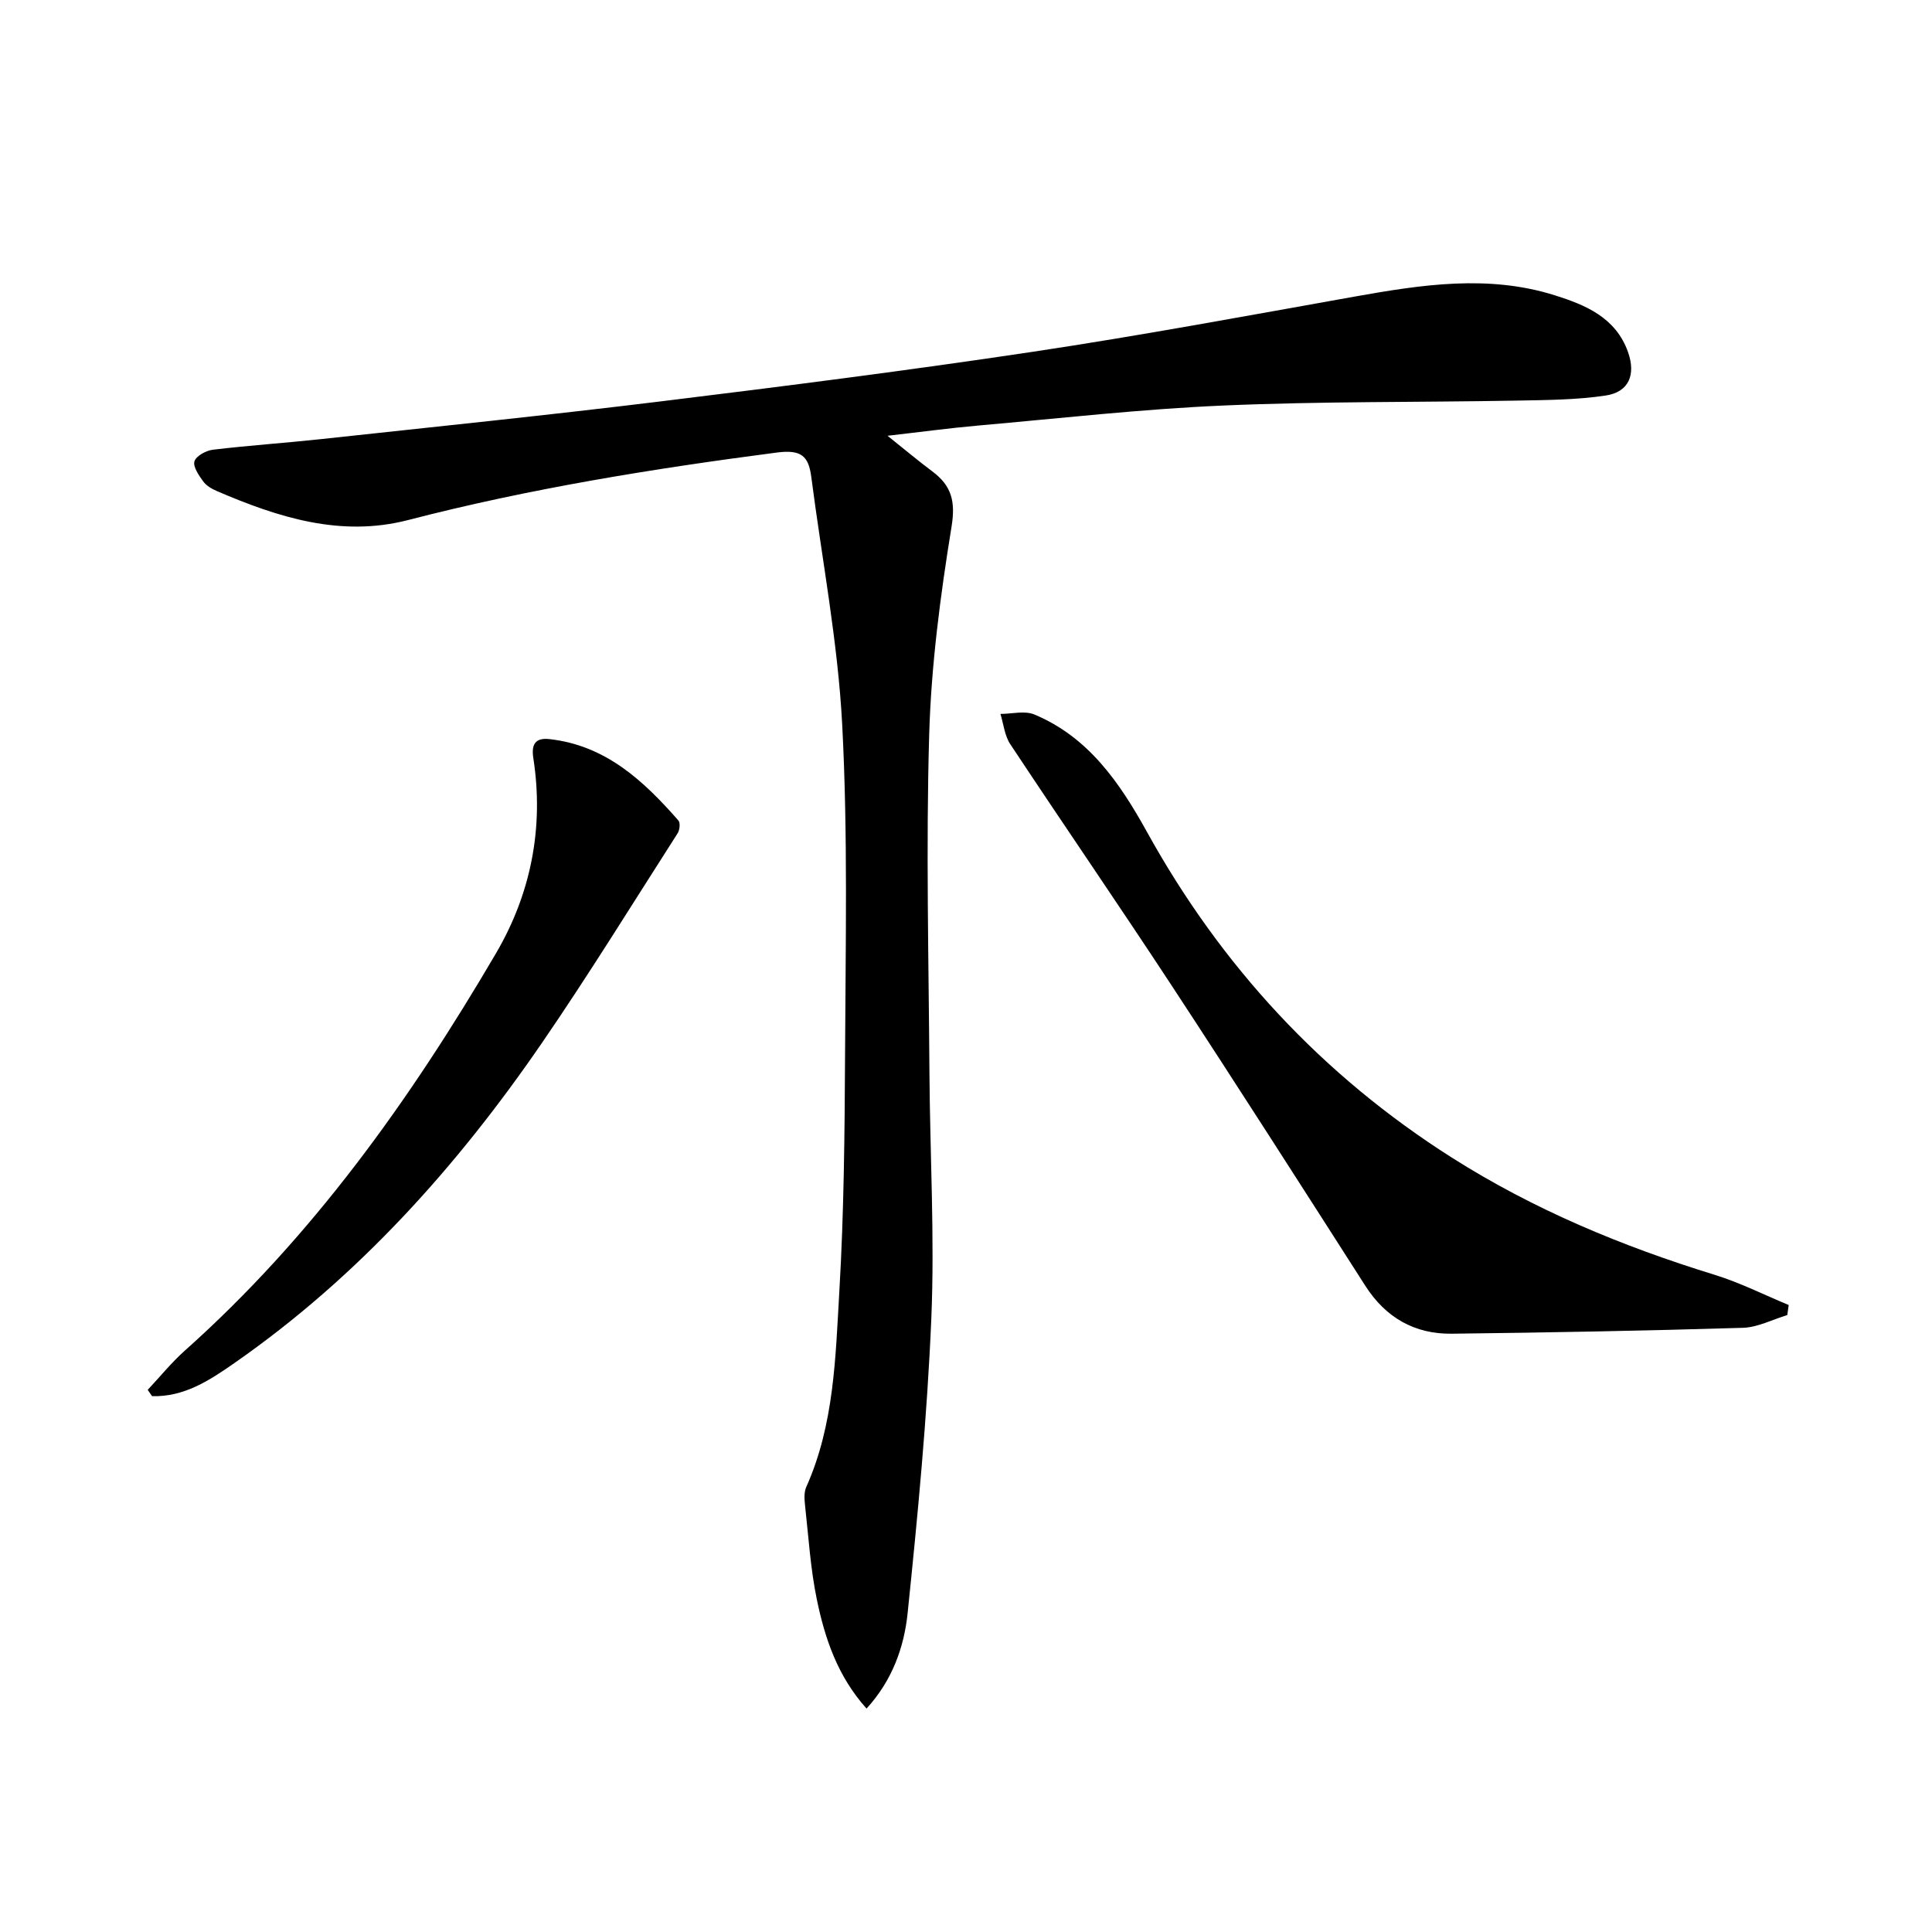
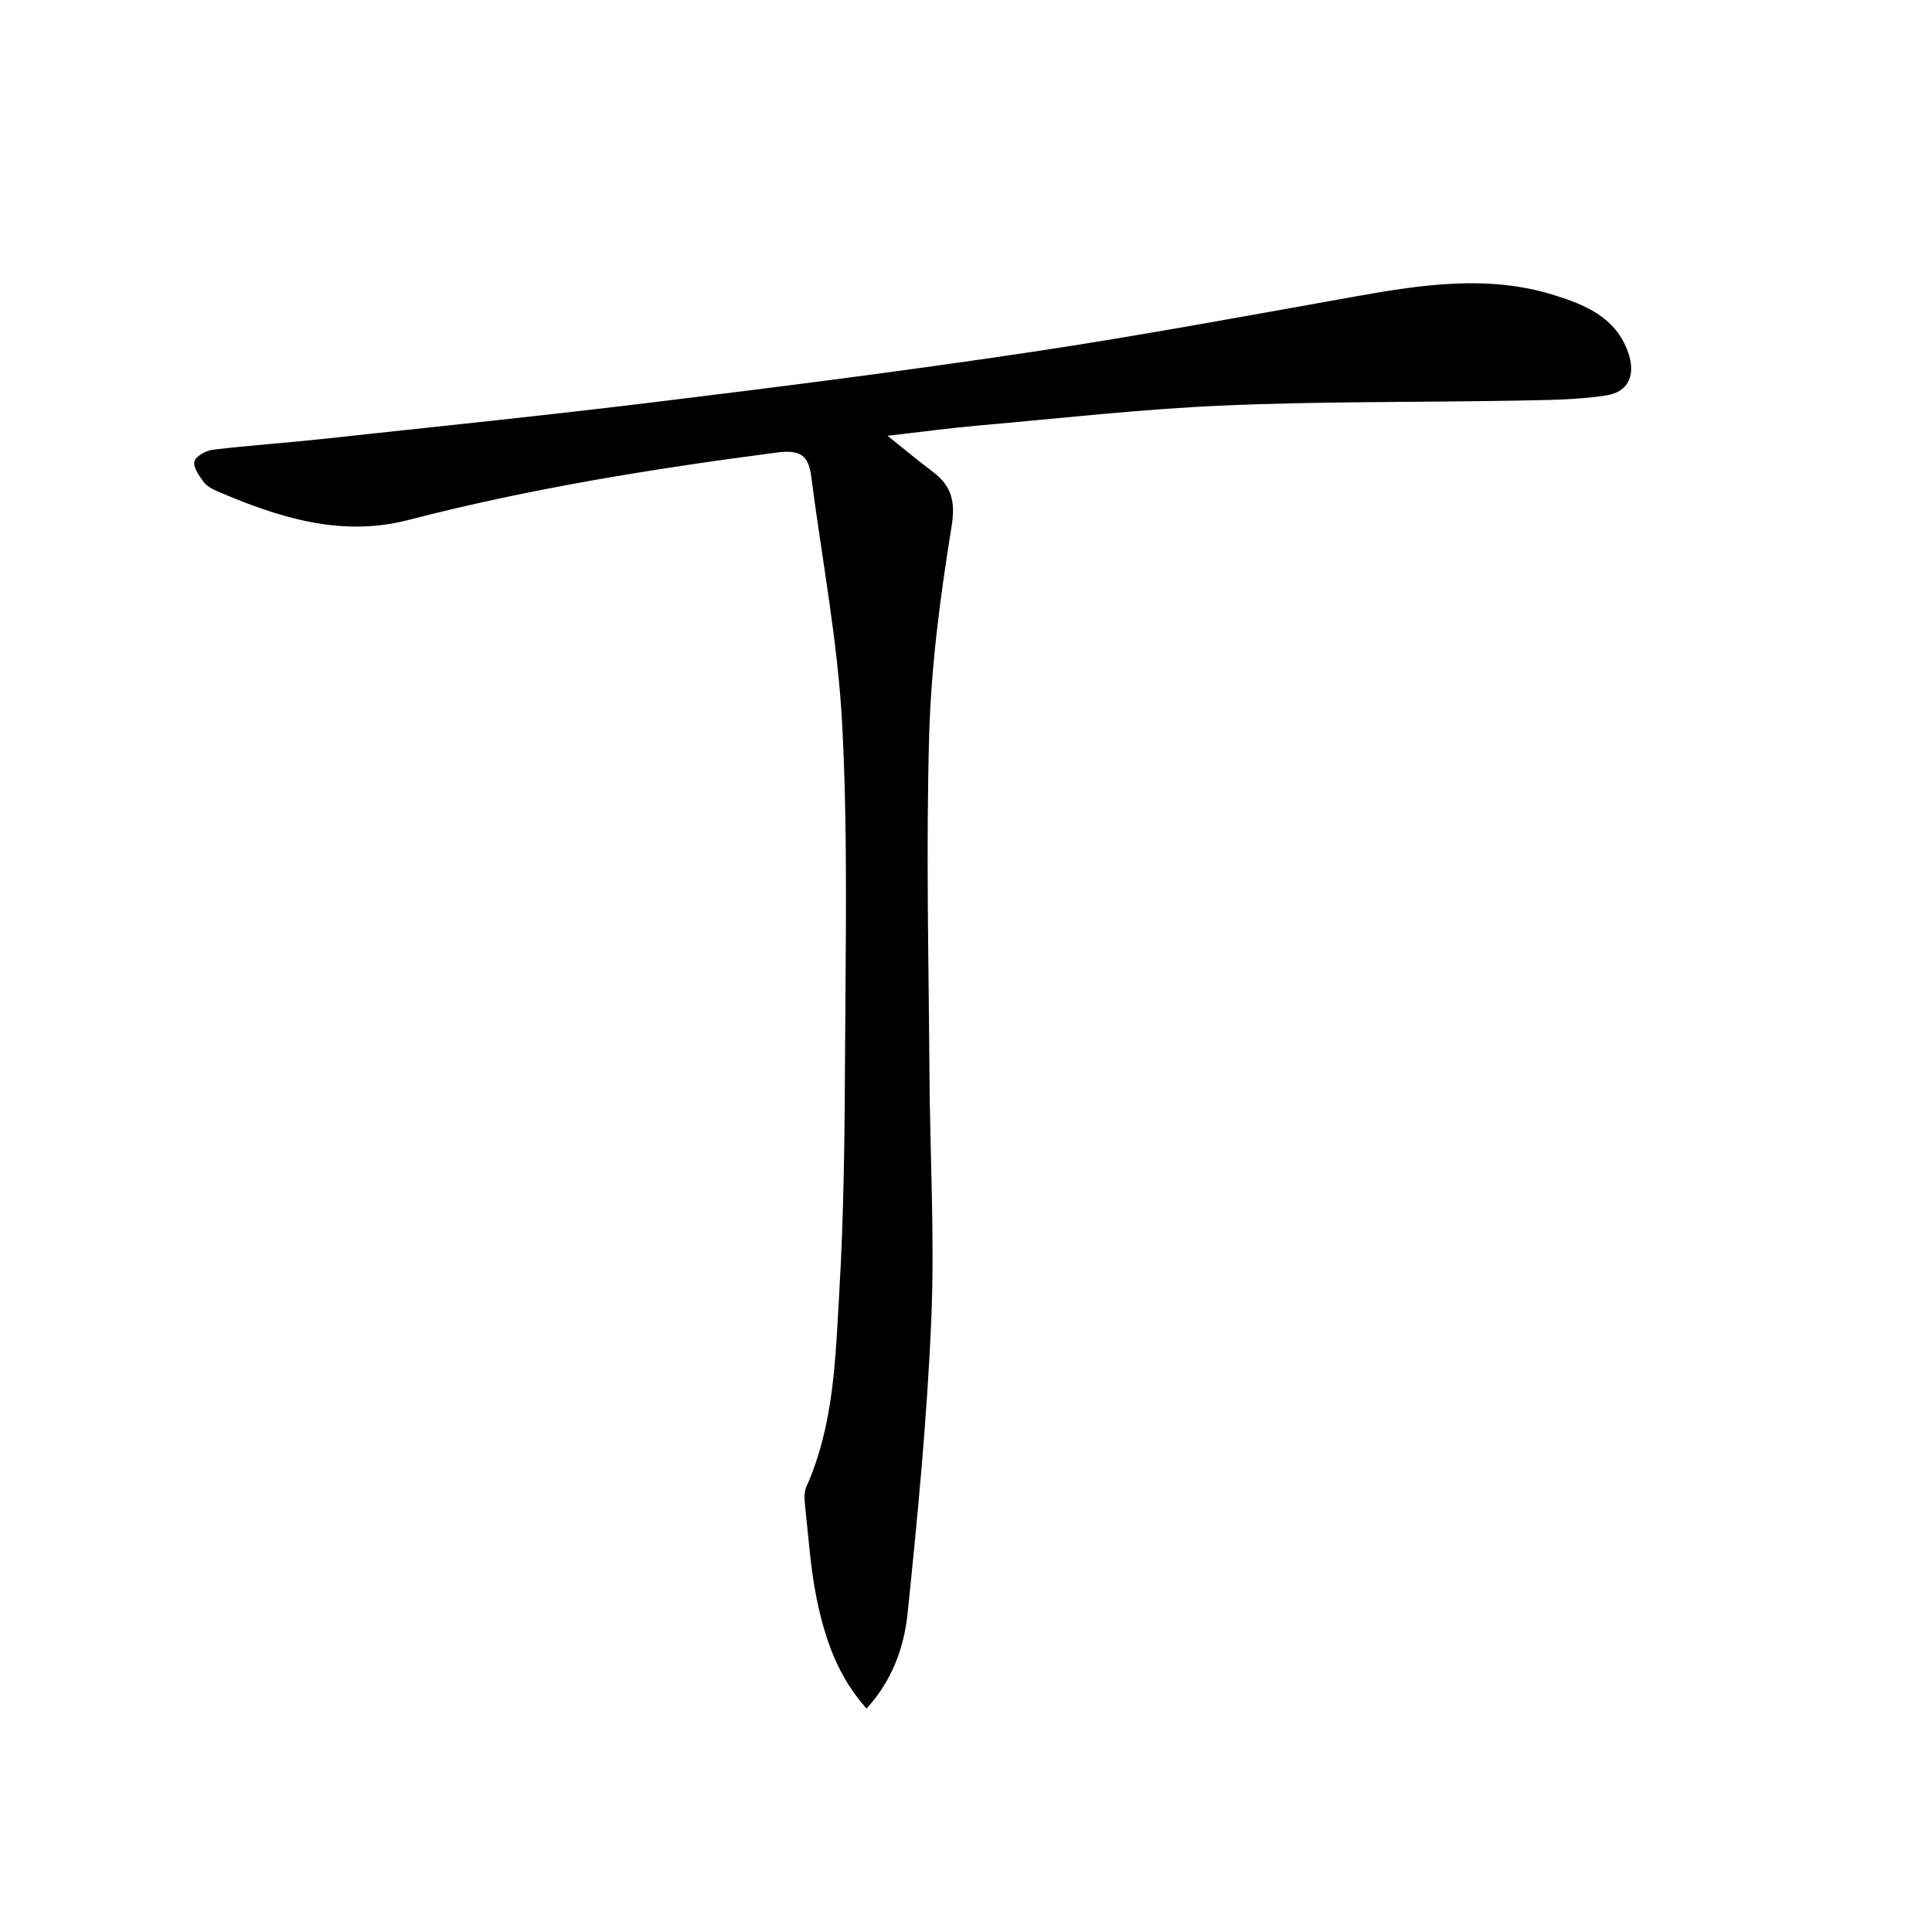
<svg xmlns="http://www.w3.org/2000/svg" enable-background="new 0 0 400 400" viewBox="0 0 400 400">
  <path d="m179.41 353.74c-6.02-6.7-8.64-14.56-10.31-22.67-1.3-6.32-1.7-12.83-2.41-19.27-.14-1.3-.27-2.81.24-3.94 5.79-12.93 6.05-26.86 6.85-40.55.95-16.27 1.1-32.61 1.18-48.92.1-22.79.6-45.62-.59-68.35-.9-17.16-4.19-34.19-6.4-51.28-.56-4.3-2.02-5.73-7.11-5.07-25.71 3.35-51.24 7.47-76.37 13.98-13.93 3.61-26.92-.55-39.59-6-1.05-.45-2.19-1.11-2.83-2-.9-1.25-2.15-3.04-1.81-4.16.34-1.11 2.4-2.23 3.82-2.4 7.43-.89 14.9-1.39 22.33-2.19 23.45-2.54 46.92-4.94 70.33-7.81 25.72-3.15 51.43-6.43 77.04-10.27 22.31-3.35 44.5-7.48 66.71-11.44 13.82-2.46 27.64-4.6 41.42-.26 6.36 2 12.63 4.6 15.16 11.77 1.64 4.65.19 8.26-4.63 8.98-6.04.91-12.23.93-18.37 1.05-20.26.37-40.55.14-60.79 1.02-16.93.73-33.8 2.65-50.69 4.14-5.95.52-11.88 1.33-18.84 2.12 3.52 2.81 6.34 5.18 9.28 7.38 3.98 2.97 4.84 6.19 3.97 11.49-2.31 14.21-4.2 28.61-4.62 42.98-.68 23.31-.1 46.65.05 69.98.11 16.98 1.1 33.99.39 50.93-.86 20.38-2.81 40.73-4.91 61.04-.73 7.02-3.17 13.89-8.5 19.72z" />
-   <path d="m370.04 272.27c-3.07.92-6.12 2.55-9.22 2.64-20.08.61-40.16.98-60.25 1.22-7.69.09-13.66-3.31-17.89-9.91-13.26-20.72-26.51-41.45-40-62.02-11.03-16.81-22.43-33.38-33.53-50.15-1.16-1.76-1.37-4.14-2.02-6.24 2.36 0 5.02-.72 7.03.12 11.24 4.7 17.7 14.18 23.33 24.35 15.37 27.78 36.28 50.37 63.11 67.4 16.94 10.75 35.27 18.37 54.41 24.26 5.25 1.62 10.22 4.14 15.32 6.25-.11.7-.2 1.39-.29 2.08z" />
-   <path d="m30.58 287.75c2.56-2.72 4.93-5.66 7.71-8.14 26.41-23.55 46.67-51.97 64.4-82.24 7.22-12.32 9.96-26.02 7.73-40.4-.43-2.75.32-4.27 3.29-3.95 11.64 1.27 19.51 8.6 26.75 16.86.42.48.27 1.95-.15 2.62-9.31 14.53-18.37 29.24-28.13 43.46-17.55 25.56-38.04 48.41-63.67 66.26-5.16 3.6-10.41 7.03-17.03 6.84-.3-.43-.6-.87-.9-1.31z" />
+   <path d="m370.04 272.27z" />
</svg>